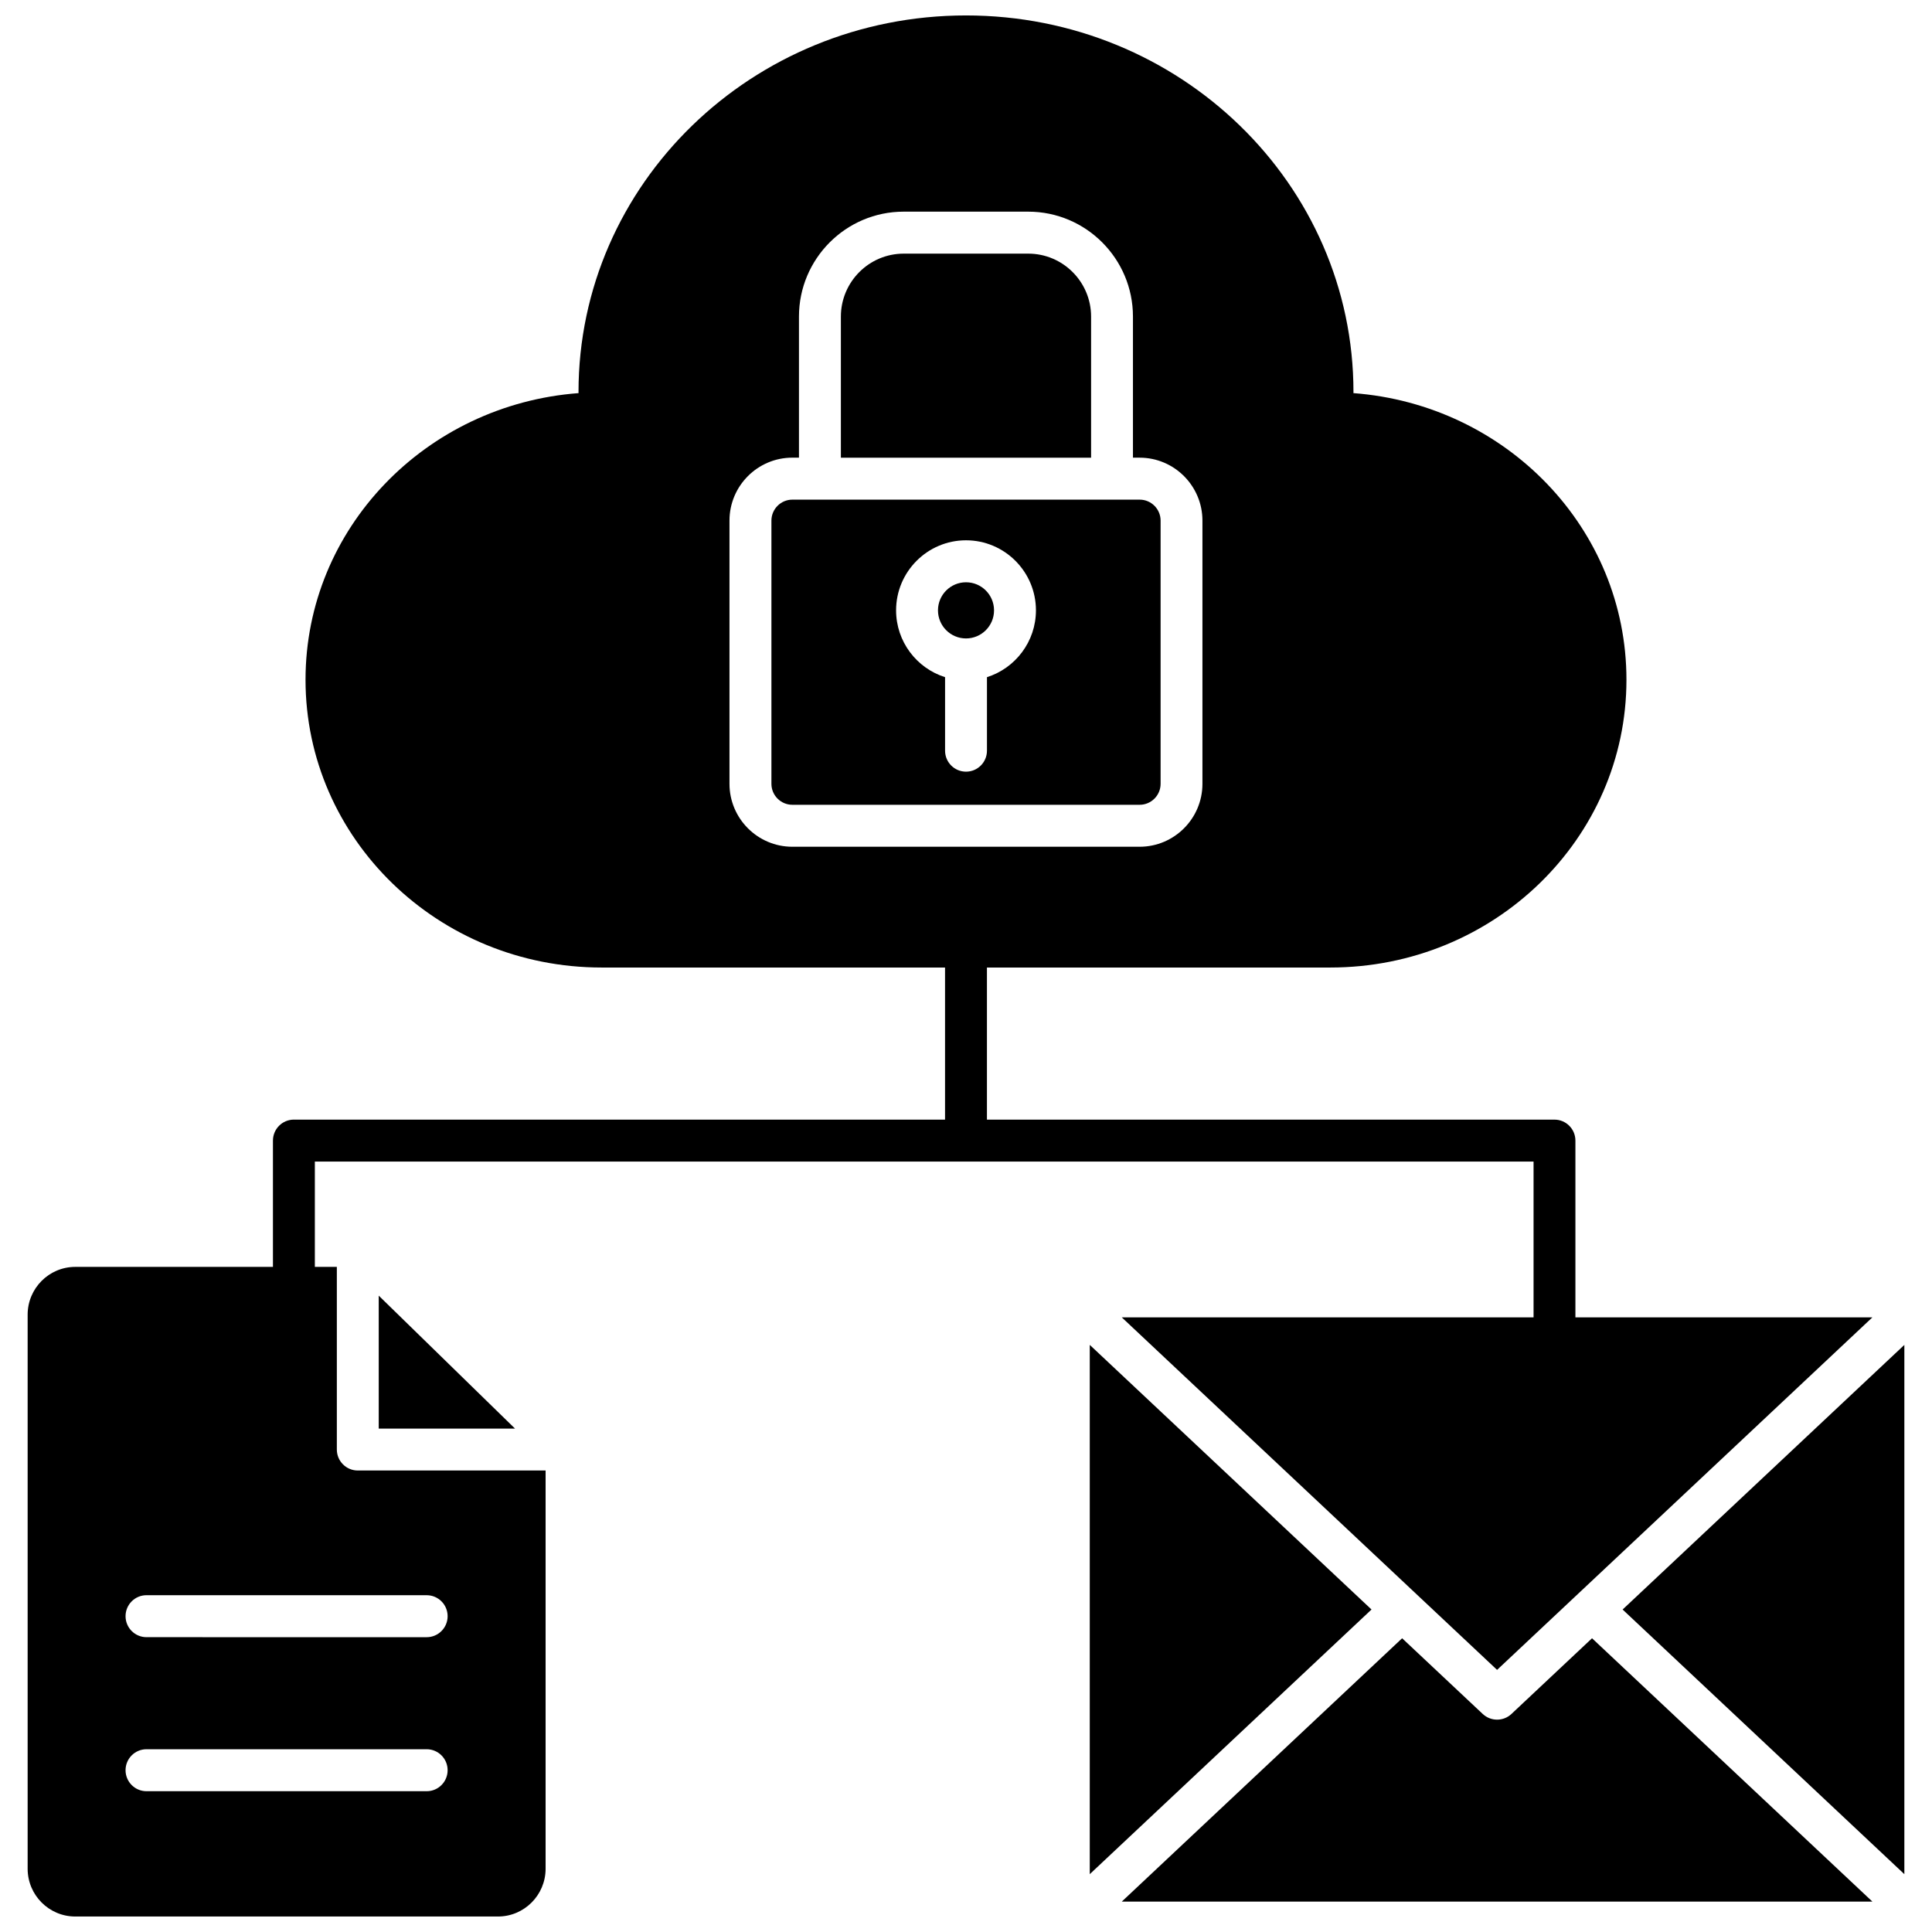
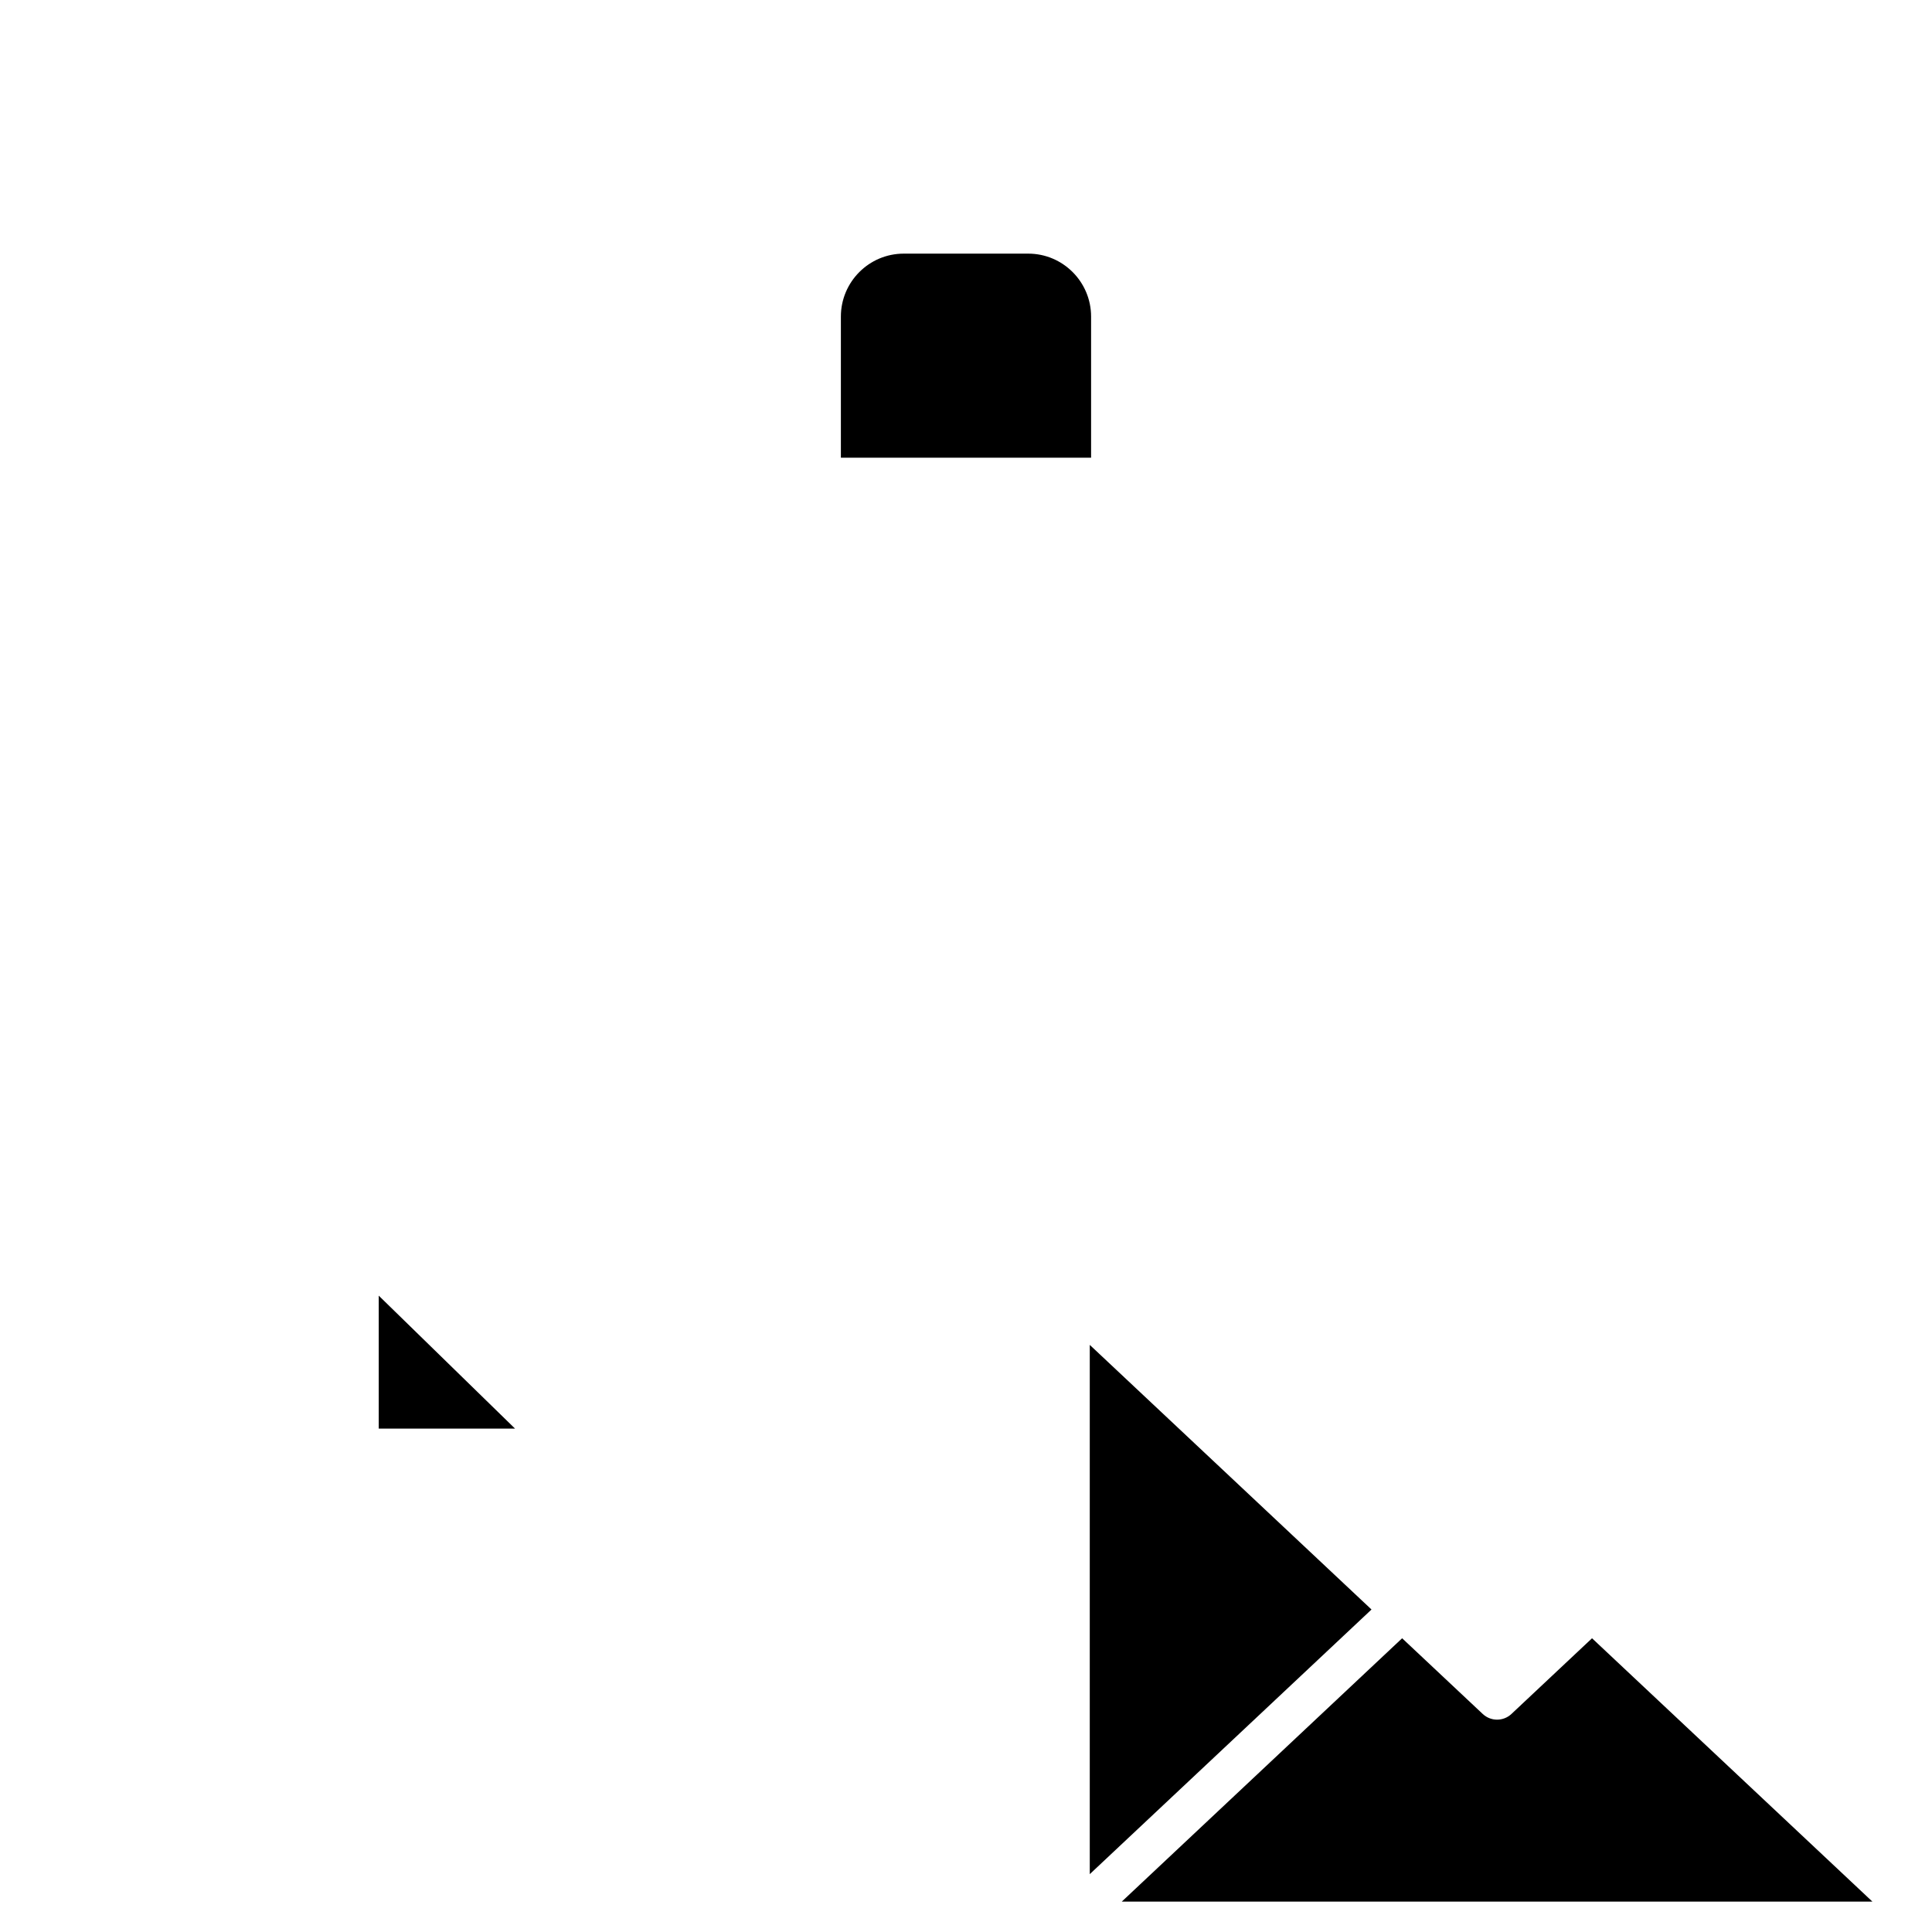
<svg xmlns="http://www.w3.org/2000/svg" width="800px" height="800px" version="1.1" viewBox="144 144 512 512">
  <defs>
    <clipPath id="a">
-       <path d="m151 148.09h490v503.81h-490z" />
-     </clipPath>
+       </clipPath>
  </defs>
-   <path d="m446.02 276.41h-92.035c-3.059 0-5.551 2.496-5.551 5.562v69.742c0 3.066 2.488 5.562 5.551 5.562h92.035c3.059 0 5.551-2.496 5.551-5.562v-69.746c0-3.066-2.488-5.559-5.551-5.559zm-40.465 47.047v19.48c0 3.07-2.484 5.562-5.551 5.562s-5.551-2.488-5.551-5.562v-19.48c-7.516-2.367-12.98-9.41-12.98-17.711 0-10.234 8.312-18.562 18.531-18.562s18.531 8.328 18.531 18.562c-0.004 8.301-5.469 15.34-12.98 17.711z" />
-   <path d="m407.43 305.75c0 4.109-3.324 7.441-7.426 7.441-4.106 0-7.43-3.332-7.43-7.441s3.324-7.441 7.43-7.441c4.102 0 7.426 3.332 7.426 7.441" />
  <path d="m433.15 227.9c0-9.199-7.469-16.684-16.652-16.684h-33.004c-9.184 0-16.652 7.484-16.652 16.684v37.391h66.309z" />
  <path d="m244.37 487.36v35.227h36.113z" />
  <path d="m536.94 598.22-21.359-20.062-74.293 69.781h198.91l-74.293-69.781-21.359 20.062c-2.141 2.008-5.465 2.008-7.602 0z" />
  <path d="m432.8 500.41v140.26l74.664-70.133z" />
-   <path d="m574.01 570.54 74.664 70.133v-140.26z" />
  <g clip-path="url(#a)">
-     <path d="m561.5 493.13v-46.855c0-3.07-2.484-5.562-5.551-5.562h-150.4v-40.309h91c43.34 0 78.477-34.145 78.477-76.262 0-40.109-31.883-72.914-72.352-75.961 0-0.102 0.008-0.199 0.008-0.301 0-55.113-45.973-99.789-102.68-99.789s-102.69 44.676-102.69 99.789c0 0.102 0.008 0.199 0.008 0.301-40.469 3.047-72.352 35.852-72.352 75.961 0 42.117 35.137 76.262 78.477 76.262h91v40.305h-172.56c-3.066 0-5.551 2.488-5.551 5.562v33.469h-52.391c-6.957 0-12.617 5.68-12.617 12.66v146.84c0 6.981 5.66 12.656 12.617 12.656h112.03c6.957 0 12.617-5.68 12.617-12.66v-105.54l-49.773 0.004c-3.066 0-5.551-2.488-5.551-5.562v-48.402h-5.828v-27.91h322.97v41.297h-109.12l99.453 93.414 99.453-93.414h-78.688zm-224.18-141.42v-69.742c0-9.199 7.469-16.684 16.652-16.684h1.762v-37.387c0-15.332 12.449-27.805 27.754-27.805h33.004c15.305 0 27.754 12.473 27.754 27.805v37.391h1.762c9.184 0 16.652 7.484 16.652 16.684v69.742c0 9.199-7.469 16.684-16.652 16.684h-92.035c-9.184-0.004-16.652-7.488-16.652-16.688zm-80.246 266.98h-74.25c-3.066 0-5.551-2.488-5.551-5.562 0-3.07 2.484-5.562 5.551-5.562h74.25c3.066 0 5.551 2.488 5.551 5.562 0 3.074-2.484 5.562-5.551 5.562zm0-51.941c3.066 0 5.551 2.488 5.551 5.562 0 3.07-2.484 5.562-5.551 5.562l-74.25-0.004c-3.066 0-5.551-2.488-5.551-5.562 0-3.07 2.484-5.562 5.551-5.562z" />
-   </g>
+     </g>
</svg>